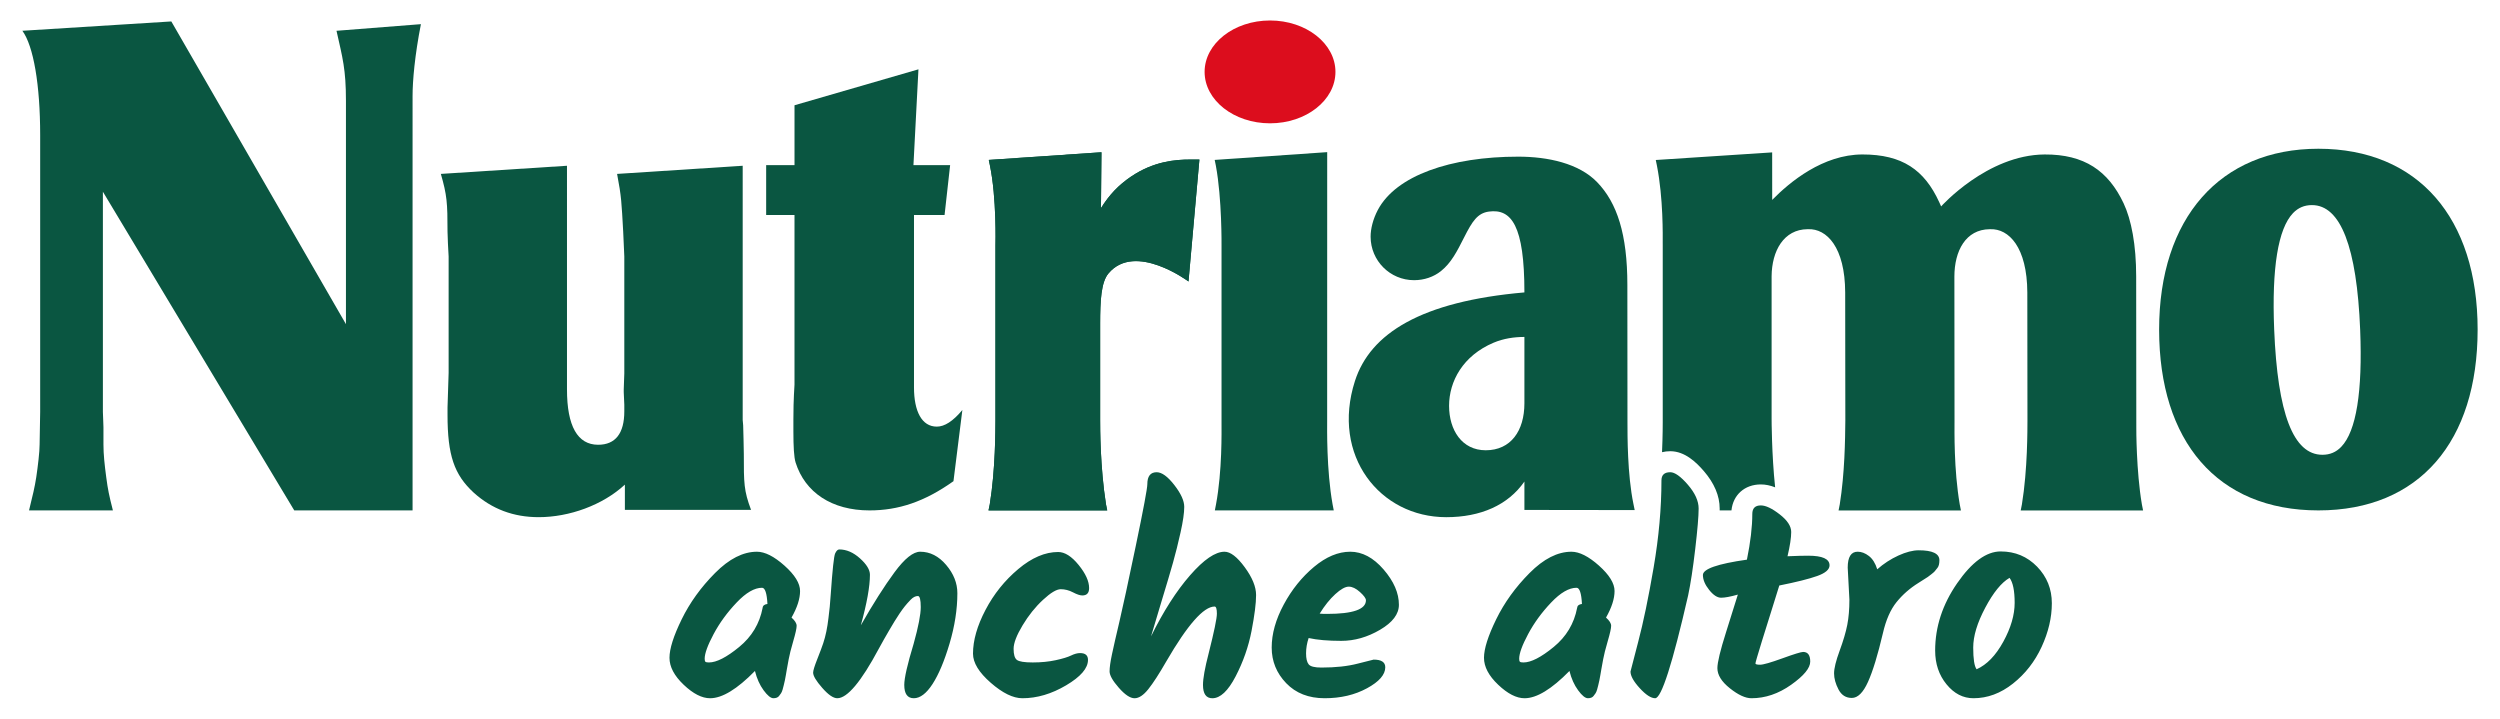
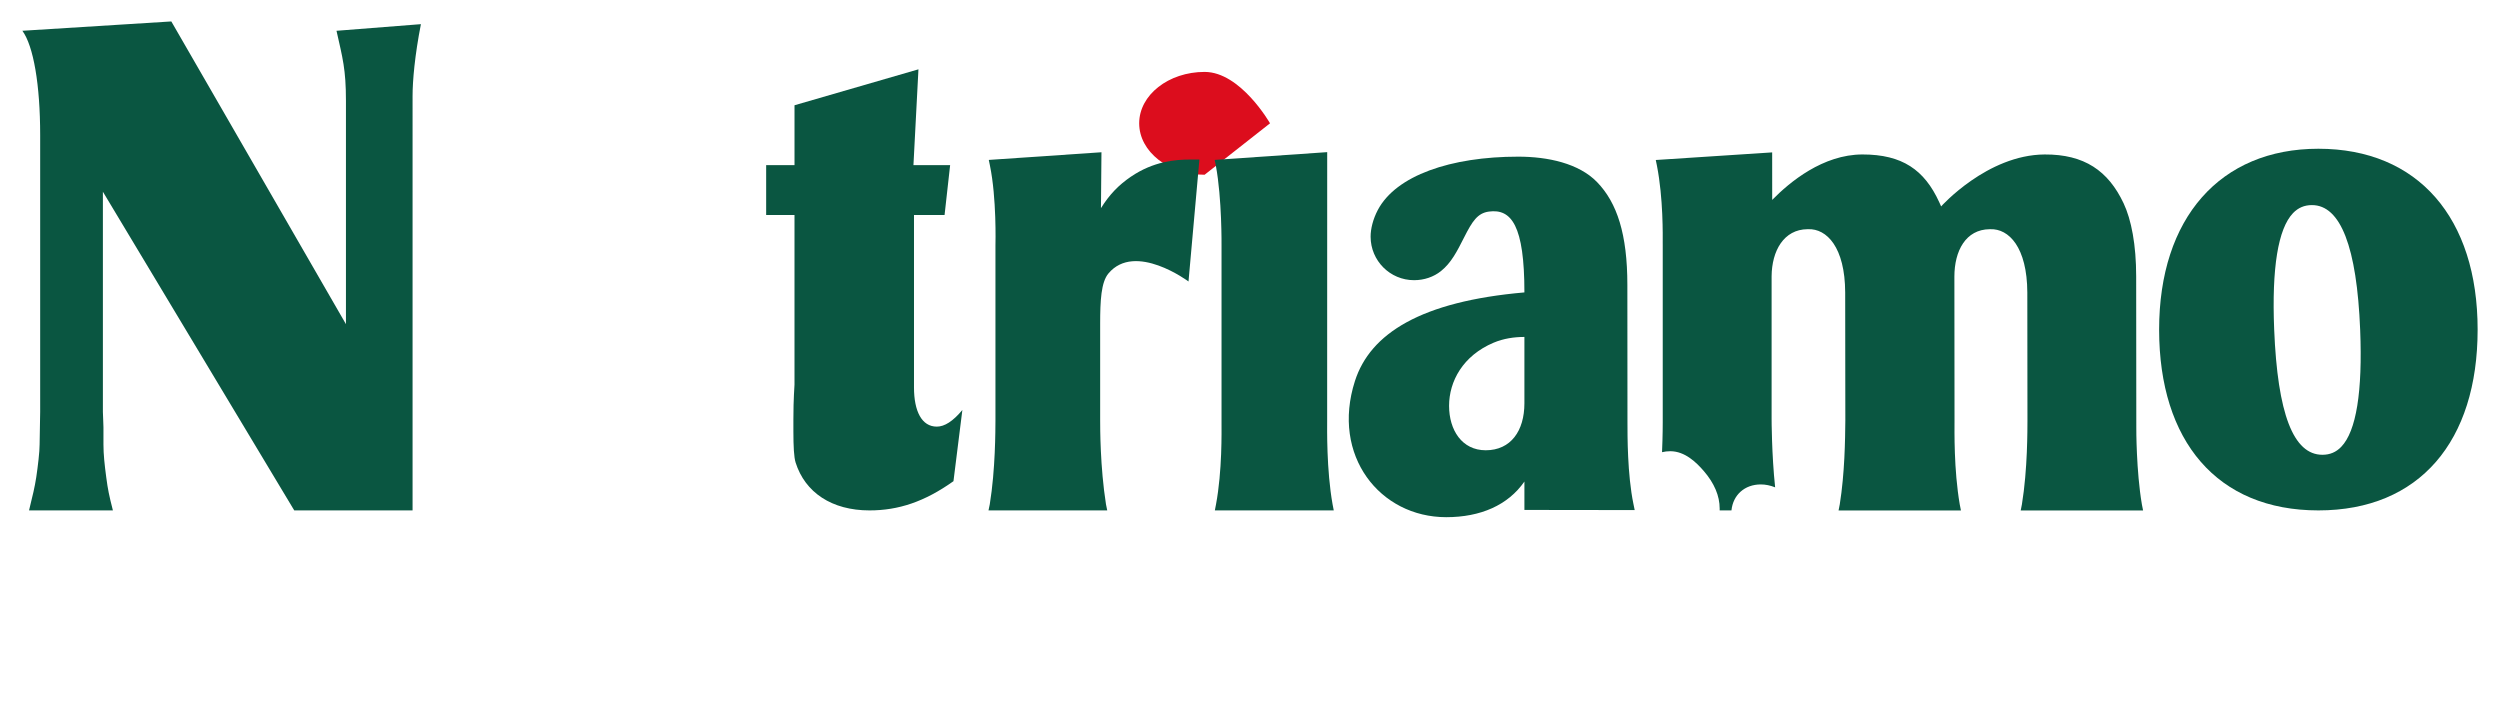
<svg xmlns="http://www.w3.org/2000/svg" version="1.1" viewBox="0 0 1694 487">
  <defs>
    <style>
      .cls-1 {
        fill: #dc0d1d;
      }

      .cls-2 {
        fill: #0a5641;
      }
    </style>
  </defs>
  <g>
    <g id="Livello_1">
-       <path class="cls-2" d="M298.72,117.84c4.14,14.46,4.52,19.39,4.52,39.22.38,13.07.75,14.43.75,16.68v78.9l-.75,23.44v4.96c0,27.5,4.52,40.58,17.71,52.75,12.43,11.23,27.09,16.64,44.05,16.64,20.72,0,43.35-8.12,58.42-22.05v17.09h85.49c-4.9-13.07-4.9-18.03-4.9-37.87,0-6.76-.38-13.98-.38-17.13,0-3.61-.38-4.51-.38-5.86V112.32l-85.11,5.52c3.01,15.78,3.01,19.39,4.14,39.22l.75,16.68v79.35l-.38,10.82v1.8c0,2.22.38,6.27.38,8.53v4.51c0,14.92-6.03,22.62-17.74,22.62-13.94,0-21.1-12.66-21.1-37.46V112.32l-85.49,5.52Z" />
      <path class="cls-2" d="M538.35,145.67v115.01c0,1.35-.75,9.02-.75,23.44v8.12c0,10.37.38,17.58,1.51,21.19,6.4,20.25,24.49,32.42,50.07,32.42,19.59,0,37.3-5.86,56.89-19.8l6.03-48.24c-6.4,7.66-12.06,11.27-17.33,11.27-10.17,0-15.45-10.37-15.45-26.6v-116.81h20.72l3.77-33.78h-24.86l3.39-64.92-83.98,24.35v40.58h-19.21v33.78h19.21Z" />
      <path class="cls-2" d="M15.16,20.85c7.53,10.33,12.06,36.48,12.06,70.75v187.52l-.38,22.09c0,4.96-1.13,14.43-2.26,22.09-1.13,7.21-2.26,11.72-4.9,22.54h56.82c-2.64-10.37-3.39-13.98-4.52-22.54-1.13-8.57-1.88-15.33-1.88-22.09v-11.72c0-3.61-.38-7.21-.38-10.37v-149.2l129.66,215.92h80.18V65.02c0-10.37,1.51-27.5,5.65-48.65l-57.2,4.49c4.14,18.45,6.4,26.11,6.4,47.3v151.49L116.09,14.53,15.16,20.85Z" />
-       <path class="cls-2" d="M766.36,119.68c-8.36,5.68-14.62,12.18-20.35,21.35l.34-37.85-.62.03-75.73,5.15.79,3.85c4.55,22.09,3.76,52.76,3.73,54.17v118.53c-.05,6.53,0,33.27-3.85,56.82l-.86,4.12h80.45l-.84-4.12c-3.98-25.3-3.95-51.95-3.95-57.14v-65.09c0-15.92.65-28.27,5.6-34.2,18.07-21.59,54.26,5.43,54.26,5.43l7.39-82.63h-6.41c-9.82,0-24.66,1.2-39.95,11.59" />
      <path class="cls-2" d="M1553.79,144.36c3.5-3.62,7.68-5.39,12.78-5.39,19.43,0,30.42,28.42,32.68,84.5,1.68,41.99-2.63,68.68-12.83,79.3-3.49,3.62-7.66,5.39-12.76,5.39-19.68,0-30.38-27.79-32.68-84.98-1.68-41.68,2.63-68.2,12.81-78.82M1570.93,100.79c-66.55,0-107.91,46.96-107.91,122.53s39.33,122.53,107.91,122.53,107.91-46.94,107.91-122.53-40.34-122.53-107.91-122.53" />
      <g>
-         <path class="cls-1" d="M860.57,83.56c24.44,0,44.33-15.63,44.33-34.85s-19.89-34.83-44.33-34.83-44.33,15.63-44.33,34.83,19.89,34.85,44.33,34.85Z" />
+         <path class="cls-1" d="M860.57,83.56s-19.89-34.83-44.33-34.83-44.33,15.63-44.33,34.83,19.89,34.85,44.33,34.85Z" />
        <path class="cls-2" d="M899.28,284.65l.03-181.56-76.24,5.27.79,3.85c4.19,22.47,3.86,54.31,3.85,54.74v118.85c0,6.53.5,33.25-3.74,55.96l-.79,4.09h80.57l-.79-4.09c-4.19-23.41-3.68-51.63-3.68-57.11Z" />
      </g>
      <path class="cls-2" d="M766.36,119.68c-8.36,5.68-14.62,12.18-20.35,21.35l.34-37.85-.62.03-75.73,5.15.79,3.85c4.55,22.09,3.76,52.76,3.73,54.17v118.53c-.05,6.53,0,33.27-3.85,56.82l-.86,4.12h80.45l-.84-4.12c-3.98-25.3-3.95-51.95-3.95-57.14v-65.09c0-15.92.65-28.27,5.6-34.2,18.07-21.59,54.26,5.43,54.26,5.43l7.39-82.63h-6.41c-9.82,0-24.66,1.2-39.95,11.59" />
      <path class="cls-2" d="M1006.7,305.1c-16.02,0-24.8-13.59-24.8-30.13s9.34-33.99,30.21-42.78c6.65-2.8,13.81-3.88,20.83-3.88v44.98c0,18.58-9.15,31.81-26.24,31.81M1107.67,345.63l-.86-4.17c-4.14-20.08-4.02-46.54-4.04-55.29-.02-6.82-.07-93.11-.07-93.11,0-34.23-6.89-55.61-20.56-69.7-12.33-12.69-33.27-17.21-53.4-17.21-45.65,0-82.82,12.74-95.17,36.21-3.21,6.11-4.86,12.71-4.84,18.05.03,16.26,13.17,29.44,29.44,29.44,6.84,0,13.26-2.2,18.21-6.15,6.96-5.56,10.87-13.29,15.7-22.83,5.58-11.04,9.12-16.45,16.76-17.5,15.34-2.1,24.1,9.48,24.1,54.77-69.97,6.1-104.51,27.77-114.85,60.1-16.18,50.51,16.93,92.2,61.86,92.2,23.26,0,41.89-8.14,52.99-24.15v19.24l74.73.1Z" />
      <path class="cls-2" d="M1126.67,165.58v120.64c0,.17.03,8.75-.47,20.18,1.75-.42,3.6-.66,5.56-.66,9.97,0,17.73,7.64,22.7,13.39,7.16,8.28,10.79,16.85,10.79,25.48,0,.39,0,.8-.01,1.23h8c1.06-10.47,8.93-17.59,19.89-17.59,3.17,0,6.37.65,9.7,1.97-2.37-22.28-2.39-46.35-2.39-46.35.02-58.37.03-95.85,0-96.64.14-17.32,8.27-31.8,24.37-31.93h.43c12.5-.46,24.96,12.16,25.06,42.89l.1,86.72c-.12,13.4-.43,35.88-3.78,56.87l-.81,4.09h82.92l-.81-4.09c-4.05-23.7-3.54-49.72-3.54-57.4l-.09-96.9c0-17.52,7.69-32.03,23.93-32.17h.43c12.5-.46,24.94,12.16,25.06,42.89l.09,86.72c-.03,5.39.15,32.99-3.76,56.87l-.81,4.09h82.92l-.81-4.09c-3.86-22.59-3.8-51.63-3.78-51.97,0,0-.09-101.16-.09-102.54,0-21.37-3.26-38.39-8.52-49.53-10.41-22.05-26.64-33.23-53.5-33.08-38.9.22-70.14,35.19-70.14,35.19-.21-.46-1.05-2.34-1.27-2.82-10.08-22.02-25.14-32.38-51.99-32.38s-49.36,18.7-61.21,30.8l-.02-32.2-78.87,5.15.79,3.85c4.35,22.31,3.92,47.23,3.92,53.35Z" />
-       <path class="cls-2" d="M899.21,415.98c-2.18,0-3.85-.06-5-.19,3.33-5.39,6.85-9.79,10.58-13.19,3.72-3.39,6.76-5.09,9.13-5.09s4.91,1.22,7.6,3.66c2.7,2.44,4.04,4.3,4.04,5.58,0,6.15-8.78,9.23-26.35,9.23M914.89,373.85c-8.14,0-16.33,3.43-24.53,10.29-8.2,6.86-15.04,15.36-20.49,25.49-5.45,10.13-8.17,19.85-8.17,29.14s3.28,17.35,9.82,24.15c6.54,6.8,15.22,10.2,26.06,10.2s20.4-2.24,28.68-6.74c8.27-4.48,12.4-9.24,12.4-14.24,0-3.46-2.62-5.19-7.88-5.19-.26,0-3.81.9-10.67,2.69-6.86,1.8-15.11,2.7-24.73,2.7-4.61,0-7.5-.73-8.65-2.21-1.16-1.48-1.74-3.95-1.74-7.41s.58-6.92,1.74-10.39c5.77,1.28,13.14,1.92,22.12,1.92s17.72-2.5,26.26-7.5c8.53-5,12.79-10.64,12.79-16.94,0-7.95-3.46-15.93-10.39-23.95-6.93-8.01-14.47-12.02-22.61-12.02M1357.43,434.84c-5.13,9.36-11.16,15.58-18.08,18.66-1.54-2.06-2.3-6.95-2.3-14.73s2.72-16.76,8.17-27.02c5.45-10.26,10.93-17,16.45-20.2,2.3,3.08,3.46,8.72,3.46,16.93s-2.57,17-7.7,26.36M1355.7,373.65c-9.75,0-19.59,7.19-29.53,21.55-9.94,14.37-14.91,29.57-14.91,45.6,0,8.98,2.56,16.61,7.7,22.89,5.13,6.29,11.22,9.43,18.27,9.43,9.5,0,18.4-3.31,26.74-9.91,8.34-6.6,14.82-14.91,19.44-24.91,4.61-10,6.92-19.85,6.92-29.53s-3.34-17.95-10-24.82c-6.68-6.85-14.88-10.29-24.63-10.29M1068.65,411.94c-2.05,10.65-7.34,19.47-15.87,26.45-8.53,7-15.36,10.49-20.48,10.49-1.28,0-2.09-.17-2.41-.49-.32-.31-.49-.99-.49-2.02,0-3.59,2.03-9.17,6.07-16.74,4.04-7.56,9.23-14.68,15.58-21.35,6.34-6.68,12.09-10.01,17.22-10.01,2.06,0,3.28,3.66,3.66,10.97-2.06.26-3.14,1.15-3.28,2.69M1083.47,383.27c-7.06-6.28-13.28-9.42-18.66-9.42-9.36,0-18.83,4.81-28.38,14.43-9.56,9.62-17.09,20.08-22.61,31.36-5.51,11.28-8.27,19.97-8.27,26.07s3.2,12.18,9.62,18.27c6.41,6.1,12.37,9.15,17.89,9.15,8.2,0,18.34-6.16,30.4-18.48,1.28,5.14,3.23,9.5,5.87,13.08,2.62,3.6,4.84,5.39,6.63,5.39s3.08-.52,3.84-1.54c.52-.64.96-1.25,1.35-1.83.38-.58.73-1.41,1.05-2.5.32-1.09.58-2.06.76-2.88.2-.84.45-1.96.77-3.37.32-1.42.55-2.6.67-3.57.12-.96.35-2.27.67-3.94.32-1.66.74-3.95,1.25-6.83.52-2.88,1.54-6.95,3.08-12.21,1.54-5.26,2.31-8.72,2.31-10.4s-1.16-3.52-3.47-5.58c3.85-6.79,5.78-12.79,5.78-17.99s-3.53-10.93-10.58-17.22M1314.14,379.61c0-4.48-4.68-6.73-14.04-6.73-3.98,0-8.56,1.19-13.75,3.55-5.2,2.38-9.97,5.49-14.33,9.33-1.28-4.1-3.17-7.12-5.67-9.04-2.5-1.92-5.03-2.88-7.61-2.88-4.48,0-6.73,3.6-6.73,10.78l1.15,21.73c0,6.42-.48,12.09-1.44,17.03-.96,4.94-2.7,10.81-5.2,17.61-2.5,6.8-3.75,11.89-3.75,15.29s.99,7.02,2.99,10.87c1.98,3.84,5,5.77,9.04,5.77s7.69-3.62,10.96-10.87c3.27-7.24,6.63-18.24,10.1-33,2.06-8.97,5.14-16,9.24-21.06,4.1-5.07,9.04-9.4,14.82-12.99,1.27-.78,3.39-2.12,6.34-4.04.51-.38,1.31-.99,2.41-1.83,1.08-.83,1.85-1.51,2.3-2.02.44-.52,1.08-1.32,1.92-2.41.84-1.09,1.25-2.79,1.25-5.1M829.76,373.85c-6.28,0-14.07,5.32-23.37,15.97-9.3,10.65-18.11,24.44-26.45,41.37,1.28-4.48,3.66-12.41,7.12-23.76,3.46-11.36,6.06-20.11,7.79-26.27,1.73-6.15,3.43-12.95,5.09-20.39,1.66-7.44,2.5-13.21,2.5-17.32s-2.24-9.04-6.73-14.81c-4.5-5.78-8.47-8.66-11.94-8.66-4.23,0-6.34,2.7-6.34,8.08,0,2.82-2.59,16.71-7.79,41.65-5.2,24.95-8.92,42.16-11.16,51.65-2.24,9.5-3.92,16.81-5,21.94-1.1,5.14-1.63,9.01-1.63,11.64s2.08,6.32,6.25,11.07c4.16,4.74,7.72,7.12,10.67,7.12s6.07-2.06,9.33-6.16c3.28-4.1,7.34-10.39,12.21-18.86,14.36-24.75,25.27-37.13,32.71-37.13,1.02,0,1.54,1.61,1.54,4.82s-1.86,12.18-5.58,26.93c-2.56,9.88-3.84,17-3.84,21.36,0,6.02,2.12,9.04,6.34,9.04,5.39,0,10.64-4.94,15.78-14.82,5.13-9.87,8.72-20.13,10.78-30.78,2.05-10.64,3.08-18.76,3.08-24.34s-2.57-11.86-7.7-18.85c-5.14-7-9.69-10.49-13.66-10.49M1225.26,376.54c-3.2,0-7.88.12-14.04.38,1.66-7.06,2.5-12.53,2.5-16.45s-2.59-7.88-7.79-11.93c-5.2-4.04-9.47-6.07-12.79-6.07-3.85,0-5.78,1.92-5.78,5.78,0,8.72-1.22,19.04-3.65,30.97-19.88,2.82-29.82,6.29-29.82,10.4,0,3.2,1.41,6.57,4.23,10.1,2.82,3.53,5.52,5.29,8.08,5.29s6.36-.7,11.36-2.12c-1.42,4.62-4.07,13.11-7.99,25.49-3.92,12.38-5.87,20.49-5.87,24.34,0,4.62,2.82,9.18,8.47,13.66,5.64,4.5,10.51,6.74,14.61,6.74,9.36,0,18.34-3.05,26.94-9.15,8.59-6.09,12.89-11.32,12.89-15.68s-1.6-6.54-4.81-6.54c-1.42,0-6.1,1.45-14.04,4.33-7.96,2.88-12.99,4.33-15.11,4.33s-3.17-.29-3.17-.87,1.45-5.55,4.33-14.91c2.88-9.36,5.32-17.15,7.31-23.37,1.99-6.22,3.49-11.06,4.53-14.53,11.54-2.3,20.11-4.45,25.69-6.44,5.57-1.98,8.36-4.39,8.36-7.21,0-4.36-4.81-6.54-14.43-6.54M1131.76,319.98c-3.98,0-5.96,1.86-5.96,5.58,0,18.72-1.77,38.38-5.29,58.96-3.53,20.58-7.03,37.42-10.49,50.5-3.46,13.08-5.19,19.76-5.19,20.02,0,2.95,2.08,6.7,6.25,11.25,4.16,4.55,7.66,6.83,10.48,6.83,4.24,0,11.68-23.22,22.32-69.65,1.66-7.82,3.27-18.31,4.81-31.46,1.54-13.14,2.31-22.28,2.31-27.42s-2.44-10.52-7.32-16.16c-4.88-5.64-8.85-8.46-11.93-8.46M516.74,411.94c-2.05,10.65-7.34,19.47-15.87,26.45-8.53,7-15.36,10.49-20.49,10.49-1.28,0-2.08-.17-2.4-.49-.32-.31-.49-.99-.49-2.02,0-3.59,2.03-9.17,6.07-16.74,4.04-7.56,9.23-14.68,15.58-21.35,6.34-6.68,12.08-10.01,17.22-10.01,2.05,0,3.27,3.66,3.66,10.97-2.06.26-3.15,1.15-3.28,2.69M531.56,383.27c-7.06-6.28-13.28-9.42-18.66-9.42-9.36,0-18.83,4.81-28.38,14.43-9.56,9.62-17.09,20.08-22.61,31.36-5.52,11.28-8.27,19.97-8.27,26.07s3.2,12.18,9.61,18.27c6.42,6.1,12.38,9.15,17.9,9.15,8.2,0,18.34-6.16,30.4-18.48,1.28,5.14,3.23,9.5,5.86,13.08,2.64,3.6,4.85,5.39,6.64,5.39s3.08-.52,3.84-1.54c.51-.64.96-1.25,1.34-1.83.39-.58.74-1.41,1.06-2.5.32-1.09.58-2.06.76-2.88.2-.84.45-1.96.78-3.37.32-1.42.54-2.6.67-3.57.12-.96.35-2.27.67-3.94.32-1.66.73-3.95,1.25-6.83.52-2.88,1.54-6.95,3.08-12.21,1.54-5.26,2.3-8.72,2.3-10.4s-1.15-3.52-3.46-5.58c3.85-6.79,5.78-12.79,5.78-17.99s-3.53-10.93-10.58-17.22M706.73,406.46c5.2-4.82,9.2-7.21,12.02-7.21s5.58.7,8.28,2.11c2.7,1.42,4.81,2.12,6.34,2.12,3.08,0,4.62-1.66,4.62-5,0-4.62-2.38-9.84-7.12-15.68-4.74-5.84-9.36-8.76-13.85-8.76-8.85,0-17.87,3.85-27.03,11.55-9.17,7.69-16.58,16.93-22.22,27.7-5.65,10.77-8.46,20.65-8.46,29.63,0,6.15,4,12.73,12.02,19.72,8.02,7,15.17,10.49,21.45,10.49,9.88,0,19.75-2.91,29.63-8.75,9.88-5.84,14.82-11.57,14.82-17.23,0-3.08-1.8-4.62-5.39-4.62-1.79,0-3.81.55-6.06,1.64-2.24,1.09-5.7,2.15-10.39,3.17-4.69,1.02-9.88,1.54-15.58,1.54s-9.3-.58-10.78-1.74c-1.48-1.15-2.21-3.65-2.21-7.5s2.02-9.13,6.06-15.87c4.04-6.73,8.66-12.5,13.86-17.31M623.52,373.85c-4.74,0-10.55,4.65-17.41,13.95-6.86,9.3-14.46,21.26-22.8,35.88,4.1-14.88,6.16-26.29,6.16-34.25,0-3.34-2.25-7.03-6.74-11.07-4.5-4.04-9.18-6.06-14.04-6.06-1.03,0-1.95.9-2.79,2.7-.84,1.8-1.83,11.03-2.99,27.7-.26,3.84-.48,6.67-.67,8.46-.19,1.8-.48,4.33-.87,7.6-.38,3.28-.86,6.32-1.44,9.15-.58,2.82-1.28,5.48-2.12,7.98-.84,2.5-2.18,6.1-4.04,10.78s-2.79,7.73-2.79,9.13c0,2.18,2.05,5.61,6.16,10.29,4.1,4.68,7.5,7.03,10.2,7.03,6.79,0,16.16-11.16,28.09-33.48,1.41-2.56,2.56-4.65,3.46-6.25.9-1.6,2.08-3.66,3.55-6.16,1.48-2.5,2.7-4.55,3.66-6.15.96-1.61,2.12-3.4,3.46-5.39,1.35-1.98,2.53-3.62,3.57-4.9,1.02-1.28,2.34-2.76,3.94-4.43,1.6-1.66,3.24-2.5,4.91-2.5,1.28,0,1.92,2.5,1.92,7.5s-1.6,13.28-4.81,24.82c-4.24,13.98-6.36,23.28-6.36,27.9,0,6.02,2.15,9.04,6.45,9.04s8.53-3.2,12.7-9.62c4.16-6.42,8.01-15.55,11.54-27.42,3.52-11.86,5.29-23.25,5.29-34.15,0-6.8-2.53-13.18-7.6-19.14-5.07-5.97-10.94-8.95-17.61-8.95" />
    </g>
  </g>
</svg>